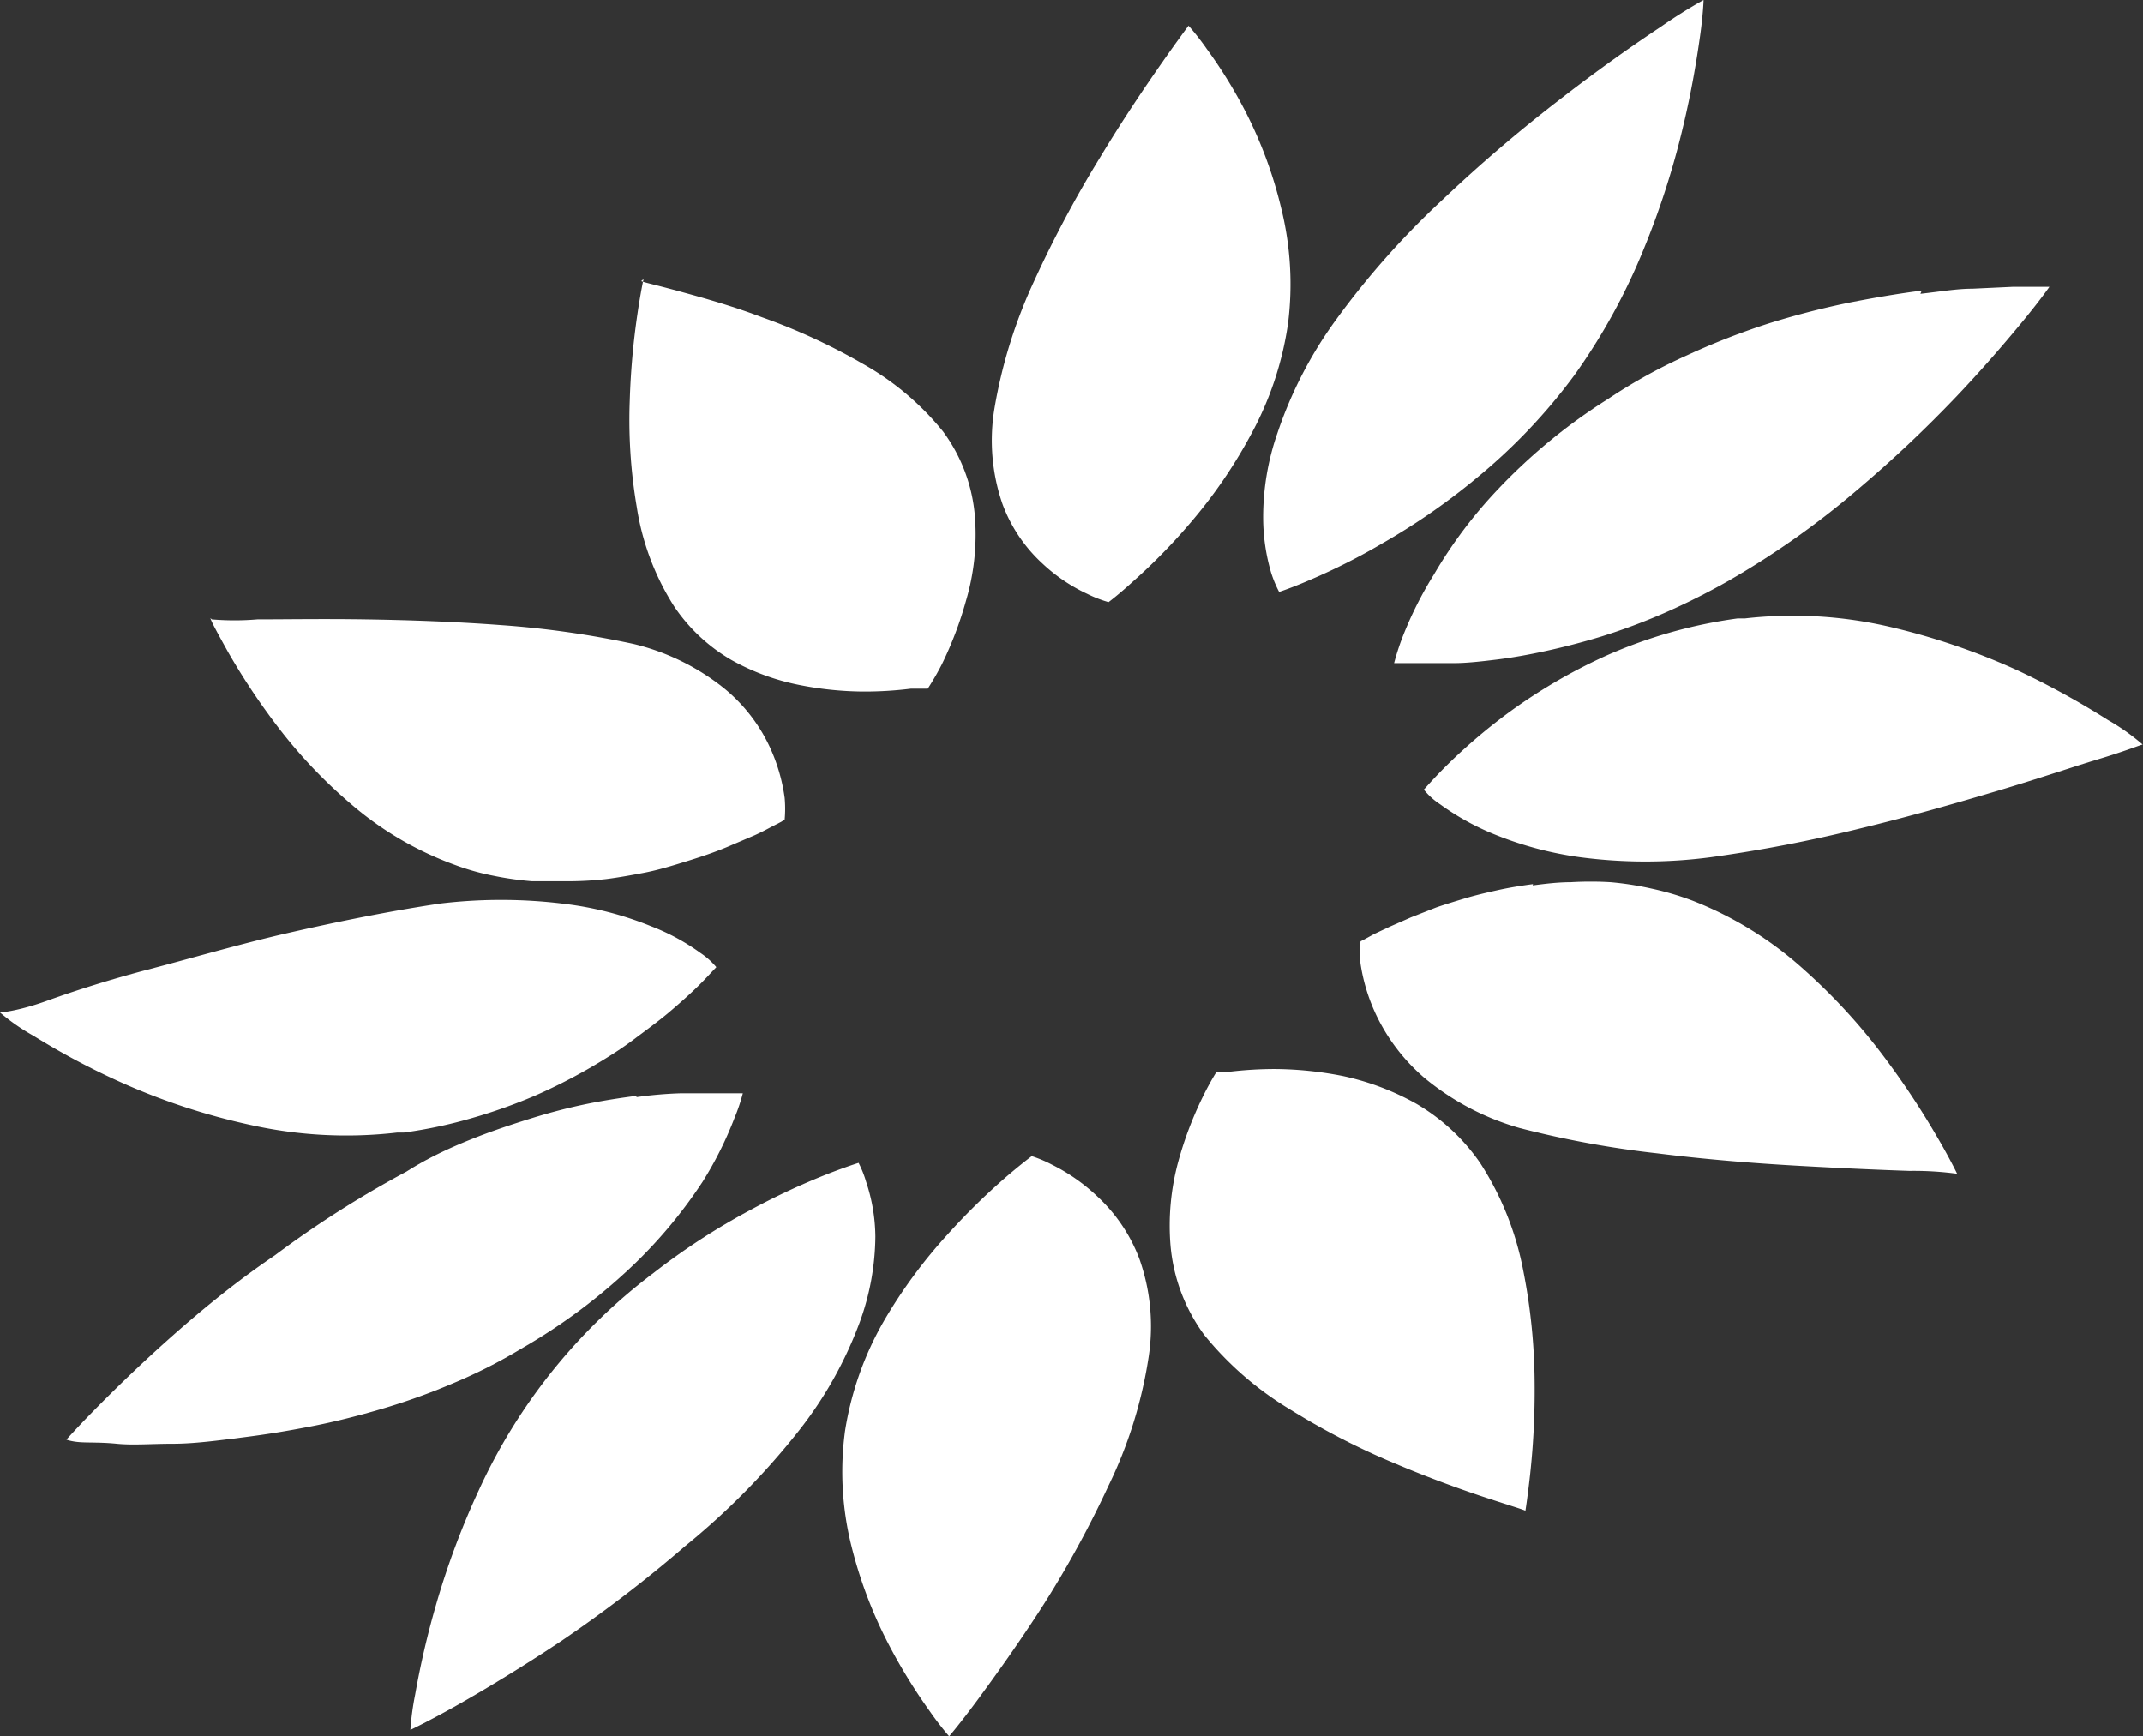
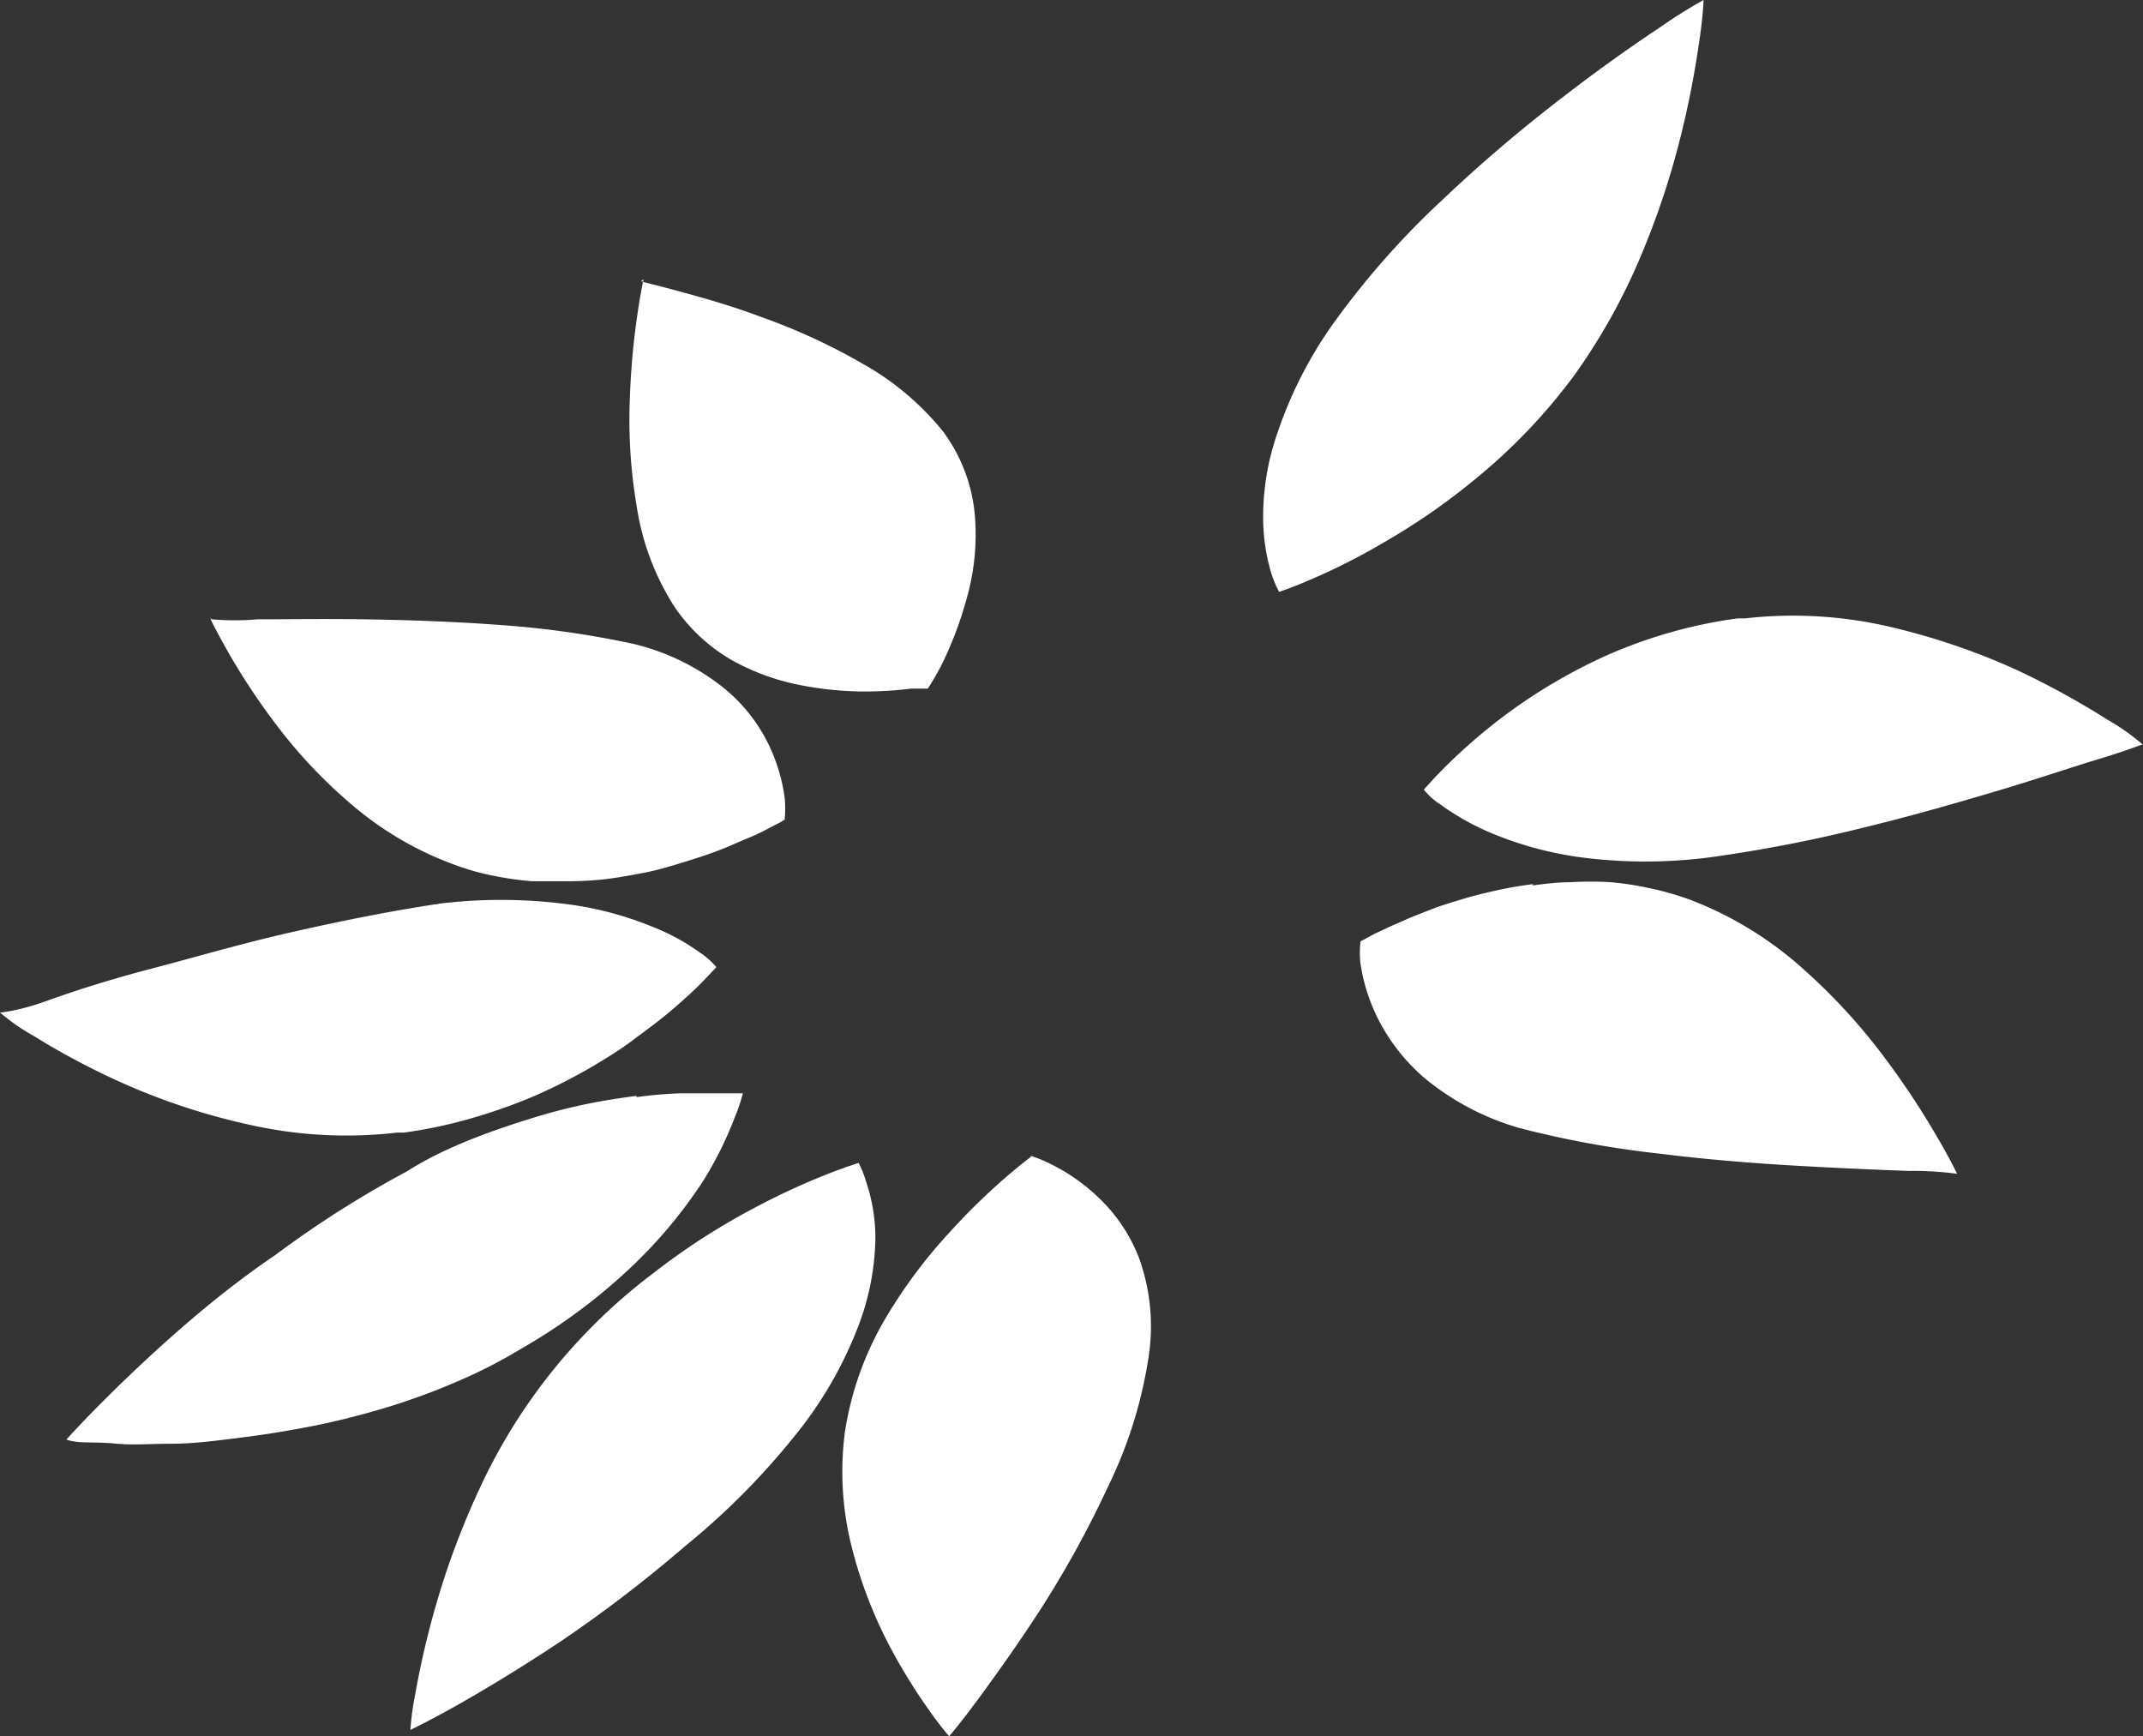
<svg xmlns="http://www.w3.org/2000/svg" id="Layer_1" data-name="Layer 1" viewBox="0 0 67.1 54.36">
  <rect x="0" y="0" width="67.1" height="54.36" fill="#333333" stroke="none" />
  <defs>
    <style>.cls-1{fill:#fff;}</style>
  </defs>
-   <path class="cls-1" d="M37.21.81h0s-.33.44-.84,1.17-1.21,1.76-1.92,2.94a36.06,36.06,0,0,0-2.06,3.86,15.62,15.62,0,0,0-1.25,4,6.09,6.09,0,0,0,.25,3,4.77,4.77,0,0,0,1.26,1.87,5.31,5.31,0,0,0,1.39.94,3.82,3.82,0,0,0,.67.26s.31-.23.78-.66a18.41,18.41,0,0,0,1.78-1.82,15.48,15.48,0,0,0,1.9-2.77,10.29,10.29,0,0,0,1.16-3.48,9.86,9.86,0,0,0-.21-3.58,13.51,13.51,0,0,0-1.1-3,14.85,14.85,0,0,0-1.23-2,8.08,8.08,0,0,0-.58-.74" />
  <path class="cls-1" d="M13.73,28.31h-.09c-1.51.23-3.09.55-4.62.9S6,30,4.73,30.33s-2.42.7-3.25,1S.13,31.69,0,31.7H0a6.36,6.36,0,0,0,1.05.73,23.26,23.26,0,0,0,2.79,1.48,20.54,20.54,0,0,0,4,1.31,13.77,13.77,0,0,0,4.59.24h.21A14.63,14.63,0,0,0,14.8,35a17,17,0,0,0,1.94-.69,17.32,17.32,0,0,0,1.67-.84c.52-.3,1-.6,1.4-.9s.8-.59,1.12-.86.6-.52.82-.73.39-.39.5-.51l.18-.19a2.34,2.34,0,0,0-.49-.44A6.76,6.76,0,0,0,20.39,29a10.51,10.51,0,0,0-2.7-.7,16,16,0,0,0-4,0" />
  <path class="cls-1" d="M54.65,19.36h-.24a15.17,15.17,0,0,0-4.15,1.18,17.15,17.15,0,0,0-3.08,1.81A17.81,17.81,0,0,0,45.26,24c-.44.44-.67.72-.68.72a2.21,2.21,0,0,0,.51.46,8,8,0,0,0,1.6.9,11.08,11.08,0,0,0,2.8.76,15.61,15.61,0,0,0,4.06,0,44.87,44.87,0,0,0,4.68-.9c1.54-.37,3-.79,4.31-1.18s2.39-.76,3.19-1,1.29-.44,1.36-.45h0A6.76,6.76,0,0,0,66,22.54,25.76,25.76,0,0,0,63.2,21a21.21,21.21,0,0,0-4-1.37,13.36,13.36,0,0,0-4.56-.27" />
  <path class="cls-1" d="M6.59,19.35c0,.06.21.45.55,1.06a21.15,21.15,0,0,0,1.48,2.24A15.6,15.6,0,0,0,11,25.18a10.42,10.42,0,0,0,3.25,1.9,7.53,7.53,0,0,0,1.21.34,9.9,9.9,0,0,0,1.2.17c.4,0,.79,0,1.18,0A10.52,10.52,0,0,0,19,27.52c.39-.05.77-.12,1.14-.19s.72-.17,1.05-.27.65-.2.94-.3.57-.21.82-.32l.68-.29c.2-.09.37-.18.5-.25l.33-.17.11-.07a3.86,3.86,0,0,0,0-.68,5.58,5.58,0,0,0-.46-1.58,5.22,5.22,0,0,0-1.41-1.83,7.21,7.21,0,0,0-2.86-1.41,29.46,29.46,0,0,0-4.14-.59c-1.46-.11-2.94-.16-4.27-.18s-2.51,0-3.37,0a8.37,8.37,0,0,1-1.43,0m0,0Z" />
  <path class="cls-1" d="M20.15,8.74s-.09.41-.19,1.09a23.48,23.48,0,0,0-.24,2.69,16.21,16.21,0,0,0,.22,3.36A8.06,8.06,0,0,0,21.12,19a5.48,5.48,0,0,0,1.78,1.66,7.2,7.2,0,0,0,2.11.78,10.65,10.65,0,0,0,2,.21,11.73,11.73,0,0,0,1.51-.09l.24,0,.18,0,.11,0h0a8.39,8.39,0,0,0,.44-.76,11.5,11.5,0,0,0,.76-2,7.3,7.3,0,0,0,.28-2.59,5.16,5.16,0,0,0-1-2.7,8.7,8.7,0,0,0-2.55-2.14,19,19,0,0,0-3.13-1.44c-1-.38-2-.65-2.66-.83s-1.12-.28-1.11-.3" />
-   <path class="cls-1" d="M60.17,9.1c-.71.09-1.48.22-2.29.38a25.83,25.83,0,0,0-2.51.65,22.74,22.74,0,0,0-2.56,1,16.87,16.87,0,0,0-2.46,1.36,17.77,17.77,0,0,0-3.45,2.83,14.48,14.48,0,0,0-2,2.66,11.77,11.77,0,0,0-1,2,7.91,7.91,0,0,0-.25.78l.23,0c.14,0,.36,0,.64,0s.61,0,1,0,.84-.05,1.33-.11,1-.15,1.55-.27,1.14-.27,1.76-.46a19.44,19.44,0,0,0,1.93-.72,21.66,21.66,0,0,0,2-1,26.57,26.57,0,0,0,4-2.81,39.56,39.56,0,0,0,3.19-3c.9-.95,1.62-1.8,2.12-2.41s.77-1,.77-1-.1,0-.3,0l-.83,0-1.28.06c-.49,0-1,.09-1.63.16" />
  <path class="cls-1" d="M53.34,0A15.72,15.72,0,0,0,52,.84c-.8.53-1.89,1.29-3.09,2.22a46.83,46.83,0,0,0-3.75,3.2A25.93,25.93,0,0,0,41.84,10,13.09,13.09,0,0,0,40,13.55a8,8,0,0,0-.45,2.68,6.13,6.13,0,0,0,.25,1.7,3.65,3.65,0,0,0,.25.6s.35-.11.93-.36A19.9,19.9,0,0,0,43.3,17a20.69,20.69,0,0,0,3-2.09,17.88,17.88,0,0,0,3-3.17,19.18,19.18,0,0,0,2.17-3.95A25.42,25.42,0,0,0,52.69,4c.28-1.16.44-2.16.54-2.87S53.34,0,53.34,0Z" />
  <path class="cls-1" d="M32.29,36.21h0s-.31.23-.8.65a21,21,0,0,0-1.82,1.79,15.82,15.82,0,0,0-2,2.72,10,10,0,0,0-1.21,3.43,9.59,9.59,0,0,0,.2,3.6,14,14,0,0,0,1.15,3.05,17.48,17.48,0,0,0,1.3,2.12,9.69,9.69,0,0,0,.61.79s.36-.42.89-1.14,1.25-1.72,2-2.88a32.38,32.38,0,0,0,2.1-3.83,14,14,0,0,0,1.25-4,6.31,6.31,0,0,0-.29-3.11,5.14,5.14,0,0,0-1.31-1.94,5.86,5.86,0,0,0-1.43-1,4,4,0,0,0-.68-.28" />
  <path class="cls-1" d="M23.26,34.24Zm-3.33.07c-.47.06-1,.14-1.54.25s-1.13.26-1.74.45-1.25.4-1.92.67-1.34.58-2,1a32.42,32.42,0,0,0-4.12,2.62C7.31,40.18,6.16,41.14,5.2,42s-1.74,1.63-2.28,2.18-.84.89-.84.89.14.06.42.08.66,0,1.16.05,1.09,0,1.75,0,1.41-.1,2.2-.2,1.38-.2,2.11-.34,1.48-.33,2.23-.55a20.47,20.47,0,0,0,2.23-.8,16.07,16.07,0,0,0,2.15-1.09,18.12,18.12,0,0,0,3.56-2.67A15.05,15.05,0,0,0,22,37,11.48,11.48,0,0,0,23,35a5.81,5.81,0,0,0,.26-.77l-.23,0-.67,0c-.29,0-.64,0-1.05,0a12.69,12.69,0,0,0-1.38.12" />
  <path class="cls-1" d="M26.88,36.41s-.36.11-.95.34a21.88,21.88,0,0,0-2.37,1.1,21.16,21.16,0,0,0-3.09,2A17.76,17.76,0,0,0,15,46.64a24.89,24.89,0,0,0-1.36,3.65A27,27,0,0,0,13,53.05a8.71,8.71,0,0,0-.15,1.11h0s.59-.28,1.44-.76,2-1.17,3.25-2a42.63,42.63,0,0,0,3.92-3A23,23,0,0,0,25,44.81a12.47,12.47,0,0,0,1.93-3.44,8,8,0,0,0,.48-2.65A5.53,5.53,0,0,0,27.12,37a3.25,3.25,0,0,0-.24-.6" />
  <path class="cls-1" d="M61.29,36.75h0M48,27.68c-.38.05-.75.11-1.11.19s-.7.16-1,.25-.63.19-.92.29l-.79.31-.66.29-.49.23-.31.17-.12.06a2.93,2.93,0,0,0,0,.71,5.75,5.75,0,0,0,.51,1.64,6,6,0,0,0,1.48,1.92,8.18,8.18,0,0,0,3,1.58,30.79,30.79,0,0,0,4.3.79c1.51.19,3,.31,4.42.39s2.6.13,3.48.16a10.1,10.1,0,0,1,1.49.09s-.24-.5-.63-1.16A25.39,25.39,0,0,0,59,33.1a18.57,18.57,0,0,0-2.58-2.8A11.35,11.35,0,0,0,53,28.2a9,9,0,0,0-1.29-.38,9.7,9.7,0,0,0-1.28-.2,10.51,10.51,0,0,0-1.25,0c-.4,0-.8.05-1.19.1" />
-   <path class="cls-1" d="M38.46,33.56l-.15,0-.12,0h-.1s-.19.29-.43.78a11.5,11.5,0,0,0-.76,2A7.62,7.62,0,0,0,36.65,39a5.53,5.53,0,0,0,1.06,2.8,10.26,10.26,0,0,0,2.69,2.33,22.84,22.84,0,0,0,3.33,1.71c1.09.46,2.1.82,2.83,1.06s1.2.38,1.2.4.07-.43.15-1.15a24.28,24.28,0,0,0,.14-2.83,18.53,18.53,0,0,0-.36-3.56,9.46,9.46,0,0,0-1.34-3.34,6.26,6.26,0,0,0-2-1.86,8.21,8.21,0,0,0-2.3-.87,11.33,11.33,0,0,0-2.13-.22,12.09,12.09,0,0,0-1.46.09" />
</svg>